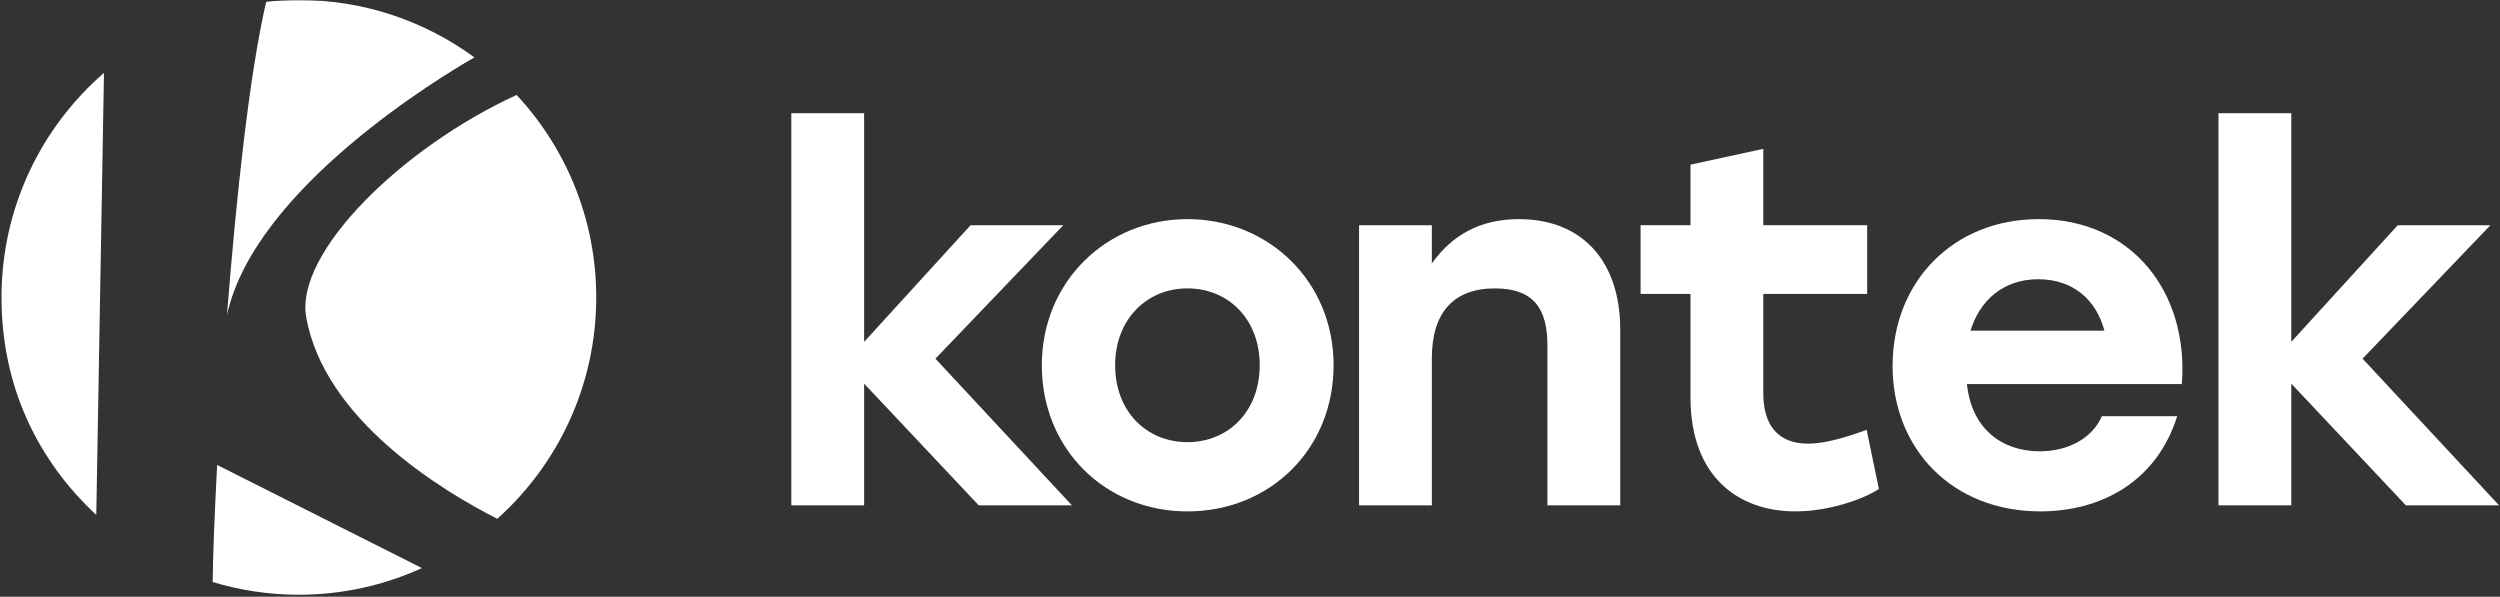
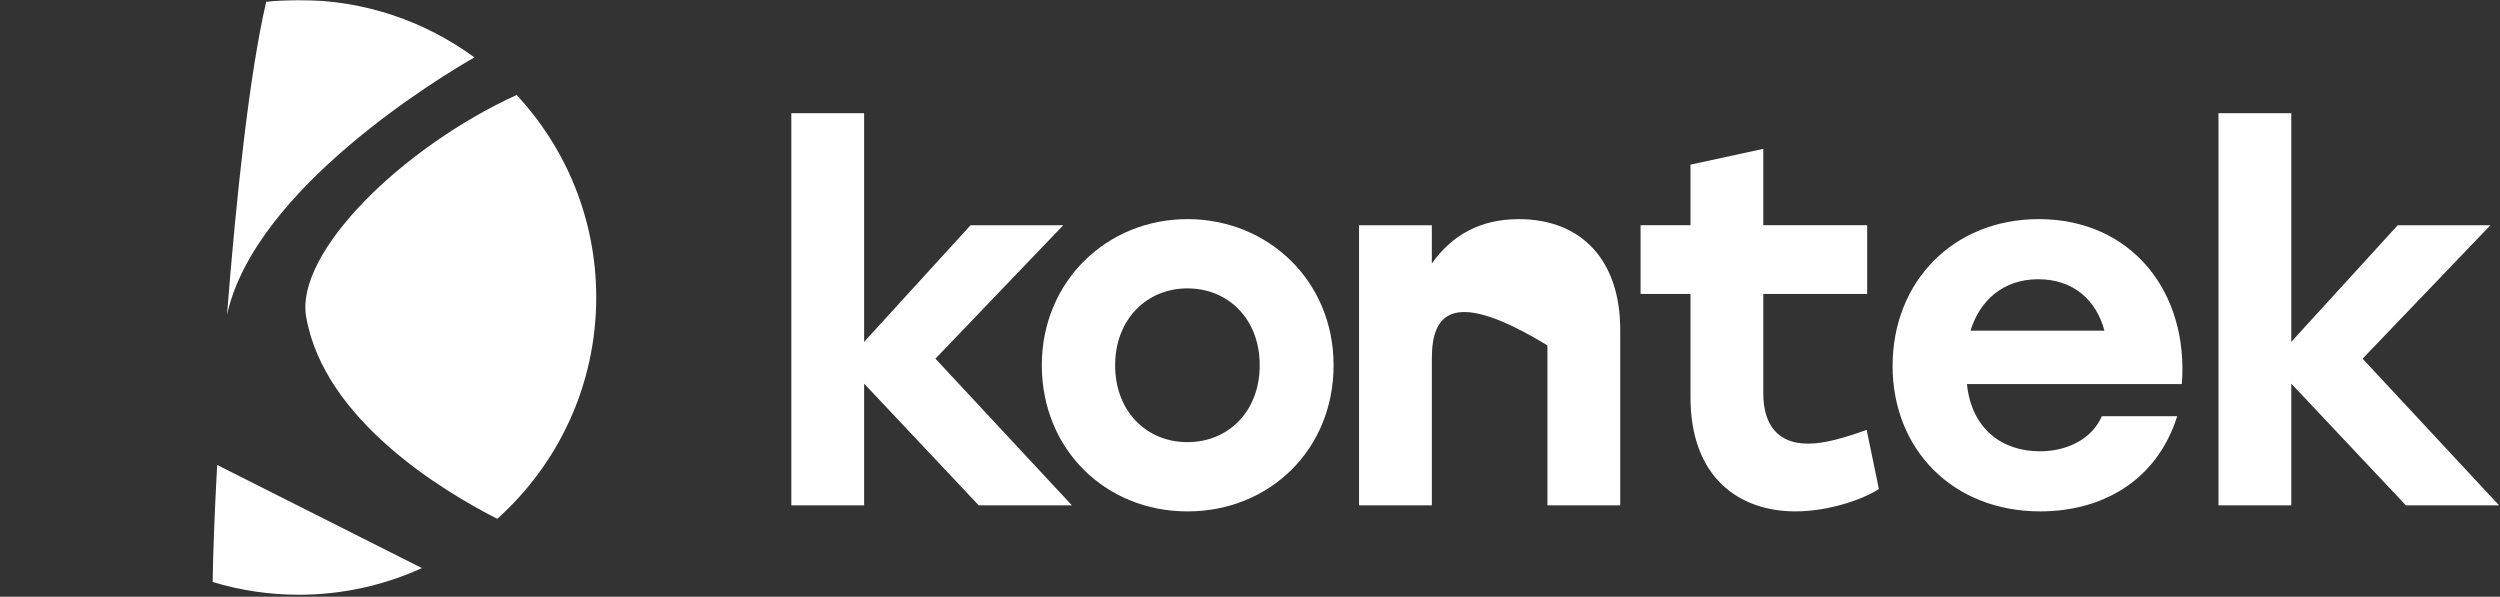
<svg xmlns="http://www.w3.org/2000/svg" width="1127" height="269" viewBox="0 0 1127 269" fill="none">
  <rect x="0" y="0" width="1127" height="269" fill="#333333" stroke="none" />
  <g clip-path="url(#clip0_268_16)">
    <mask id="mask0_268_16" style="mask-type:luminance" maskUnits="userSpaceOnUse" x="0" y="0" width="1127" height="269">
      <path d="M1127 0H0V269H1127V0Z" fill="white" />
    </mask>
    <g mask="url(#mask0_268_16)">
      <path d="M389.55 154.109L437.521 101.549H479.3L421.69 161.689L483.211 227.799H441.201L389.55 172.939V227.799H356.73V51.039H389.55V154.099V154.109Z" fill="white" />
      <path d="M601.18 164.659C601.18 202.759 572.26 230.539 535.3 230.539C498.34 230.539 469.65 202.539 469.65 164.659C469.65 126.779 499.03 98.779 535.3 98.779C571.57 98.779 601.18 126.549 601.18 164.659ZM502.7 164.659C502.7 185.549 516.93 199.319 535.29 199.319C553.65 199.319 567.88 185.549 567.88 164.659C567.88 143.769 553.65 129.999 535.29 129.999C516.93 129.999 502.7 143.999 502.7 164.659Z" fill="white" />
-       <path d="M612.65 101.539H645.47V118.759C654.65 105.909 667.28 98.789 684.72 98.789C713.18 98.789 730.4 117.609 730.4 148.599V227.789H697.58V155.719C697.58 139.189 691.38 130.009 673.94 130.009C655.35 130.009 645.48 140.799 645.48 161.459V227.799H612.66V101.549L612.65 101.539Z" fill="white" />
+       <path d="M612.65 101.539H645.47V118.759C654.65 105.909 667.28 98.789 684.72 98.789C713.18 98.789 730.4 117.609 730.4 148.599V227.789H697.58V155.719C655.35 130.009 645.48 140.799 645.48 161.459V227.799H612.66V101.549L612.65 101.539Z" fill="white" />
      <path d="M762.07 179.12V132.52H739.57V101.53H762.07V74.22L794.89 67.1V101.53H841.72V132.52H794.89V177.28C794.89 192.2 802.01 200 815.09 200C822.44 200 831.16 197.48 841.49 193.8L847 220.43C840.11 225.02 824.5 230.53 809.36 230.53C784.11 230.53 762.08 215.38 762.08 179.11L762.07 179.12Z" fill="white" />
      <path d="M853.19 164.889C853.19 127.019 880.51 98.779 919.07 98.779C960.85 98.779 986.78 131.599 983.57 173.149H886.7C888.77 193.349 902.54 203.449 919.52 203.449C932.14 203.449 943.16 197.709 947.52 187.609H981.49C972.08 217.449 946.83 230.529 919.74 230.529C880.26 230.529 853.17 202.529 853.17 164.879L853.19 164.889ZM948.68 149.059C945.01 135.289 934.68 125.879 918.84 125.879C903 125.879 892.44 135.519 888.31 149.059H948.68Z" fill="white" />
      <path d="M1032.91 154.109L1080.88 101.549H1122.66L1065.05 161.689L1126.57 227.799H1084.56L1032.91 172.939V227.799H1000.09V51.039H1032.91V154.099V154.109Z" fill="white" />
      <path d="M97.89 209.609C96.69 232.169 96 250.879 95.87 262.369C108.17 266.089 121.21 268.109 134.73 268.109C154.52 268.109 173.28 263.789 190.19 256.089L97.9 209.609H97.89Z" fill="white" />
      <path d="M102.35 141.9C114.82 84.91 199.13 34.32 213.86 25.87C191.67 9.62 164.33 0 134.72 0C129.75 0 124.84 0.29 120.01 0.82C112.5 32.82 106.49 88.83 102.34 141.9H102.35Z" fill="white" />
      <path d="M232.89 42.81C181.1 66.55 132.98 113.901 138.02 142.851C146.1 189.261 199.67 221.421 224.17 233.881C251.54 209.341 268.78 173.721 268.78 134.061C268.78 98.8 255.15 66.751 232.9 42.821L232.89 42.81Z" fill="white" />
-       <path d="M46.87 32.85C18.58 57.43 0.68 93.64 0.68 134.05C0.68 174.46 17.13 207.66 43.4 232.14L46.87 32.85Z" fill="white" />
    </g>
  </g>
  <defs>
    <clipPath id="clip0_268_16">
      <rect width="1127" height="269" fill="white" />
    </clipPath>
  </defs>
</svg>